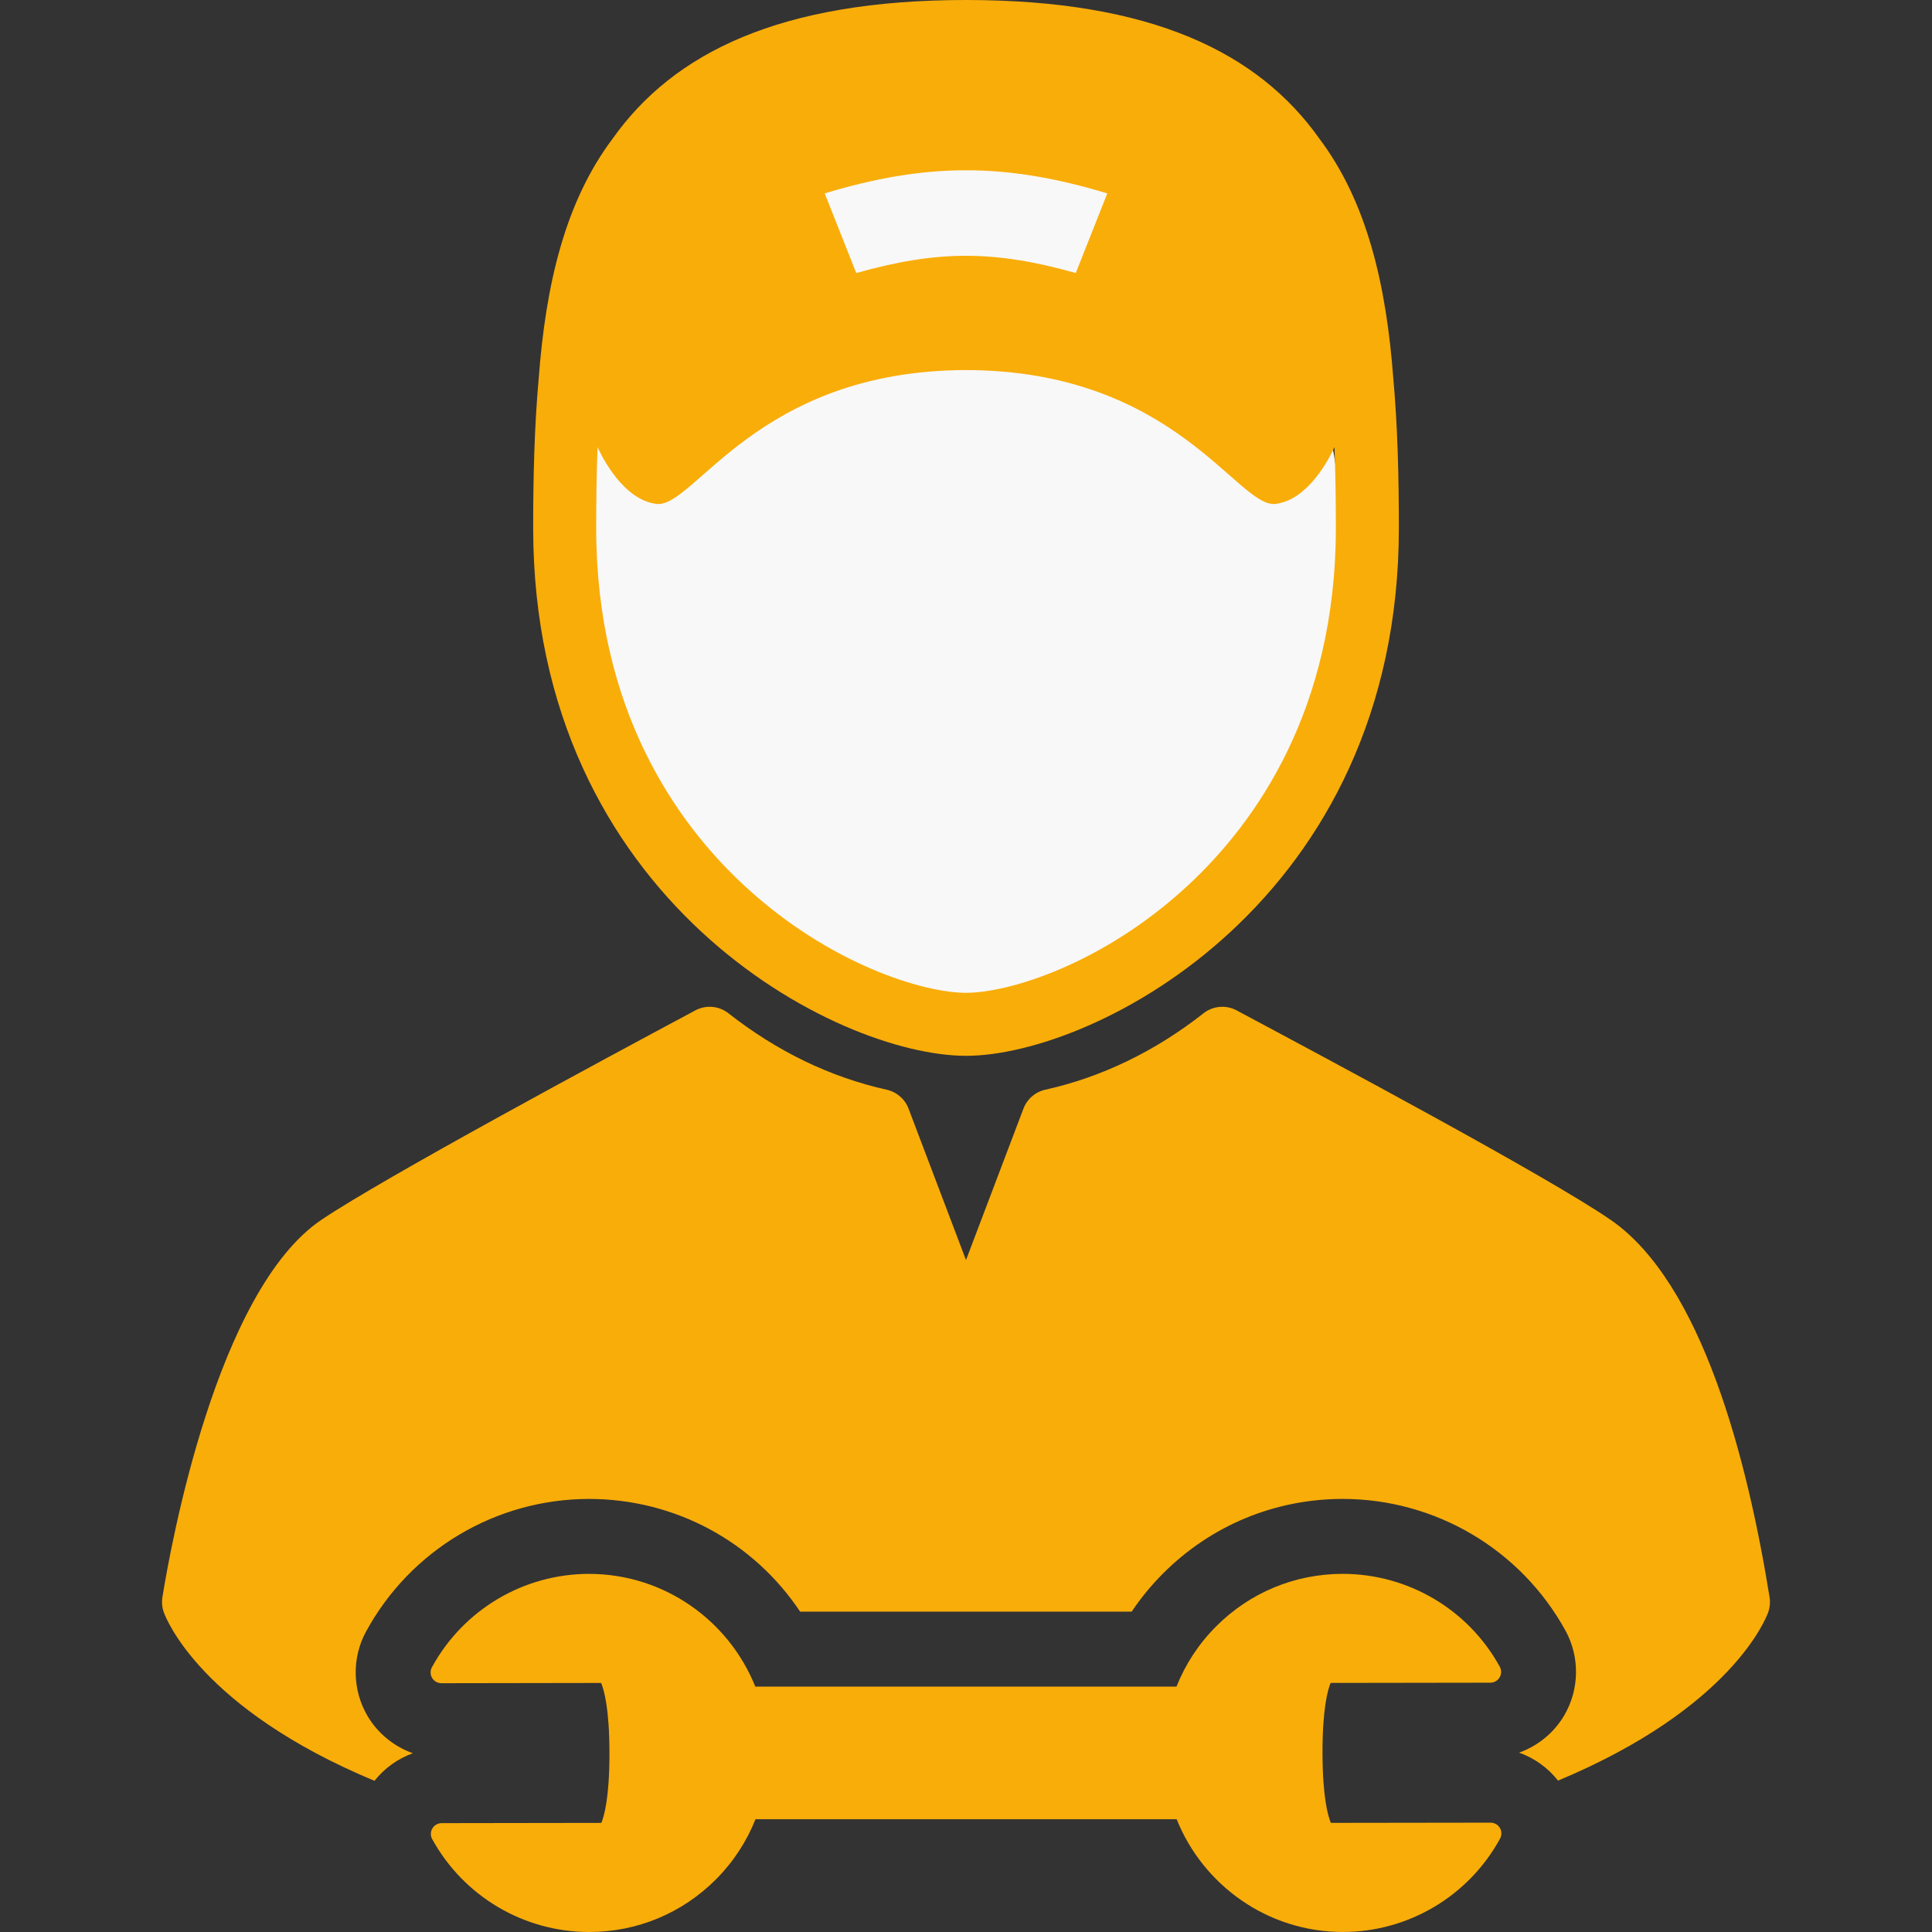
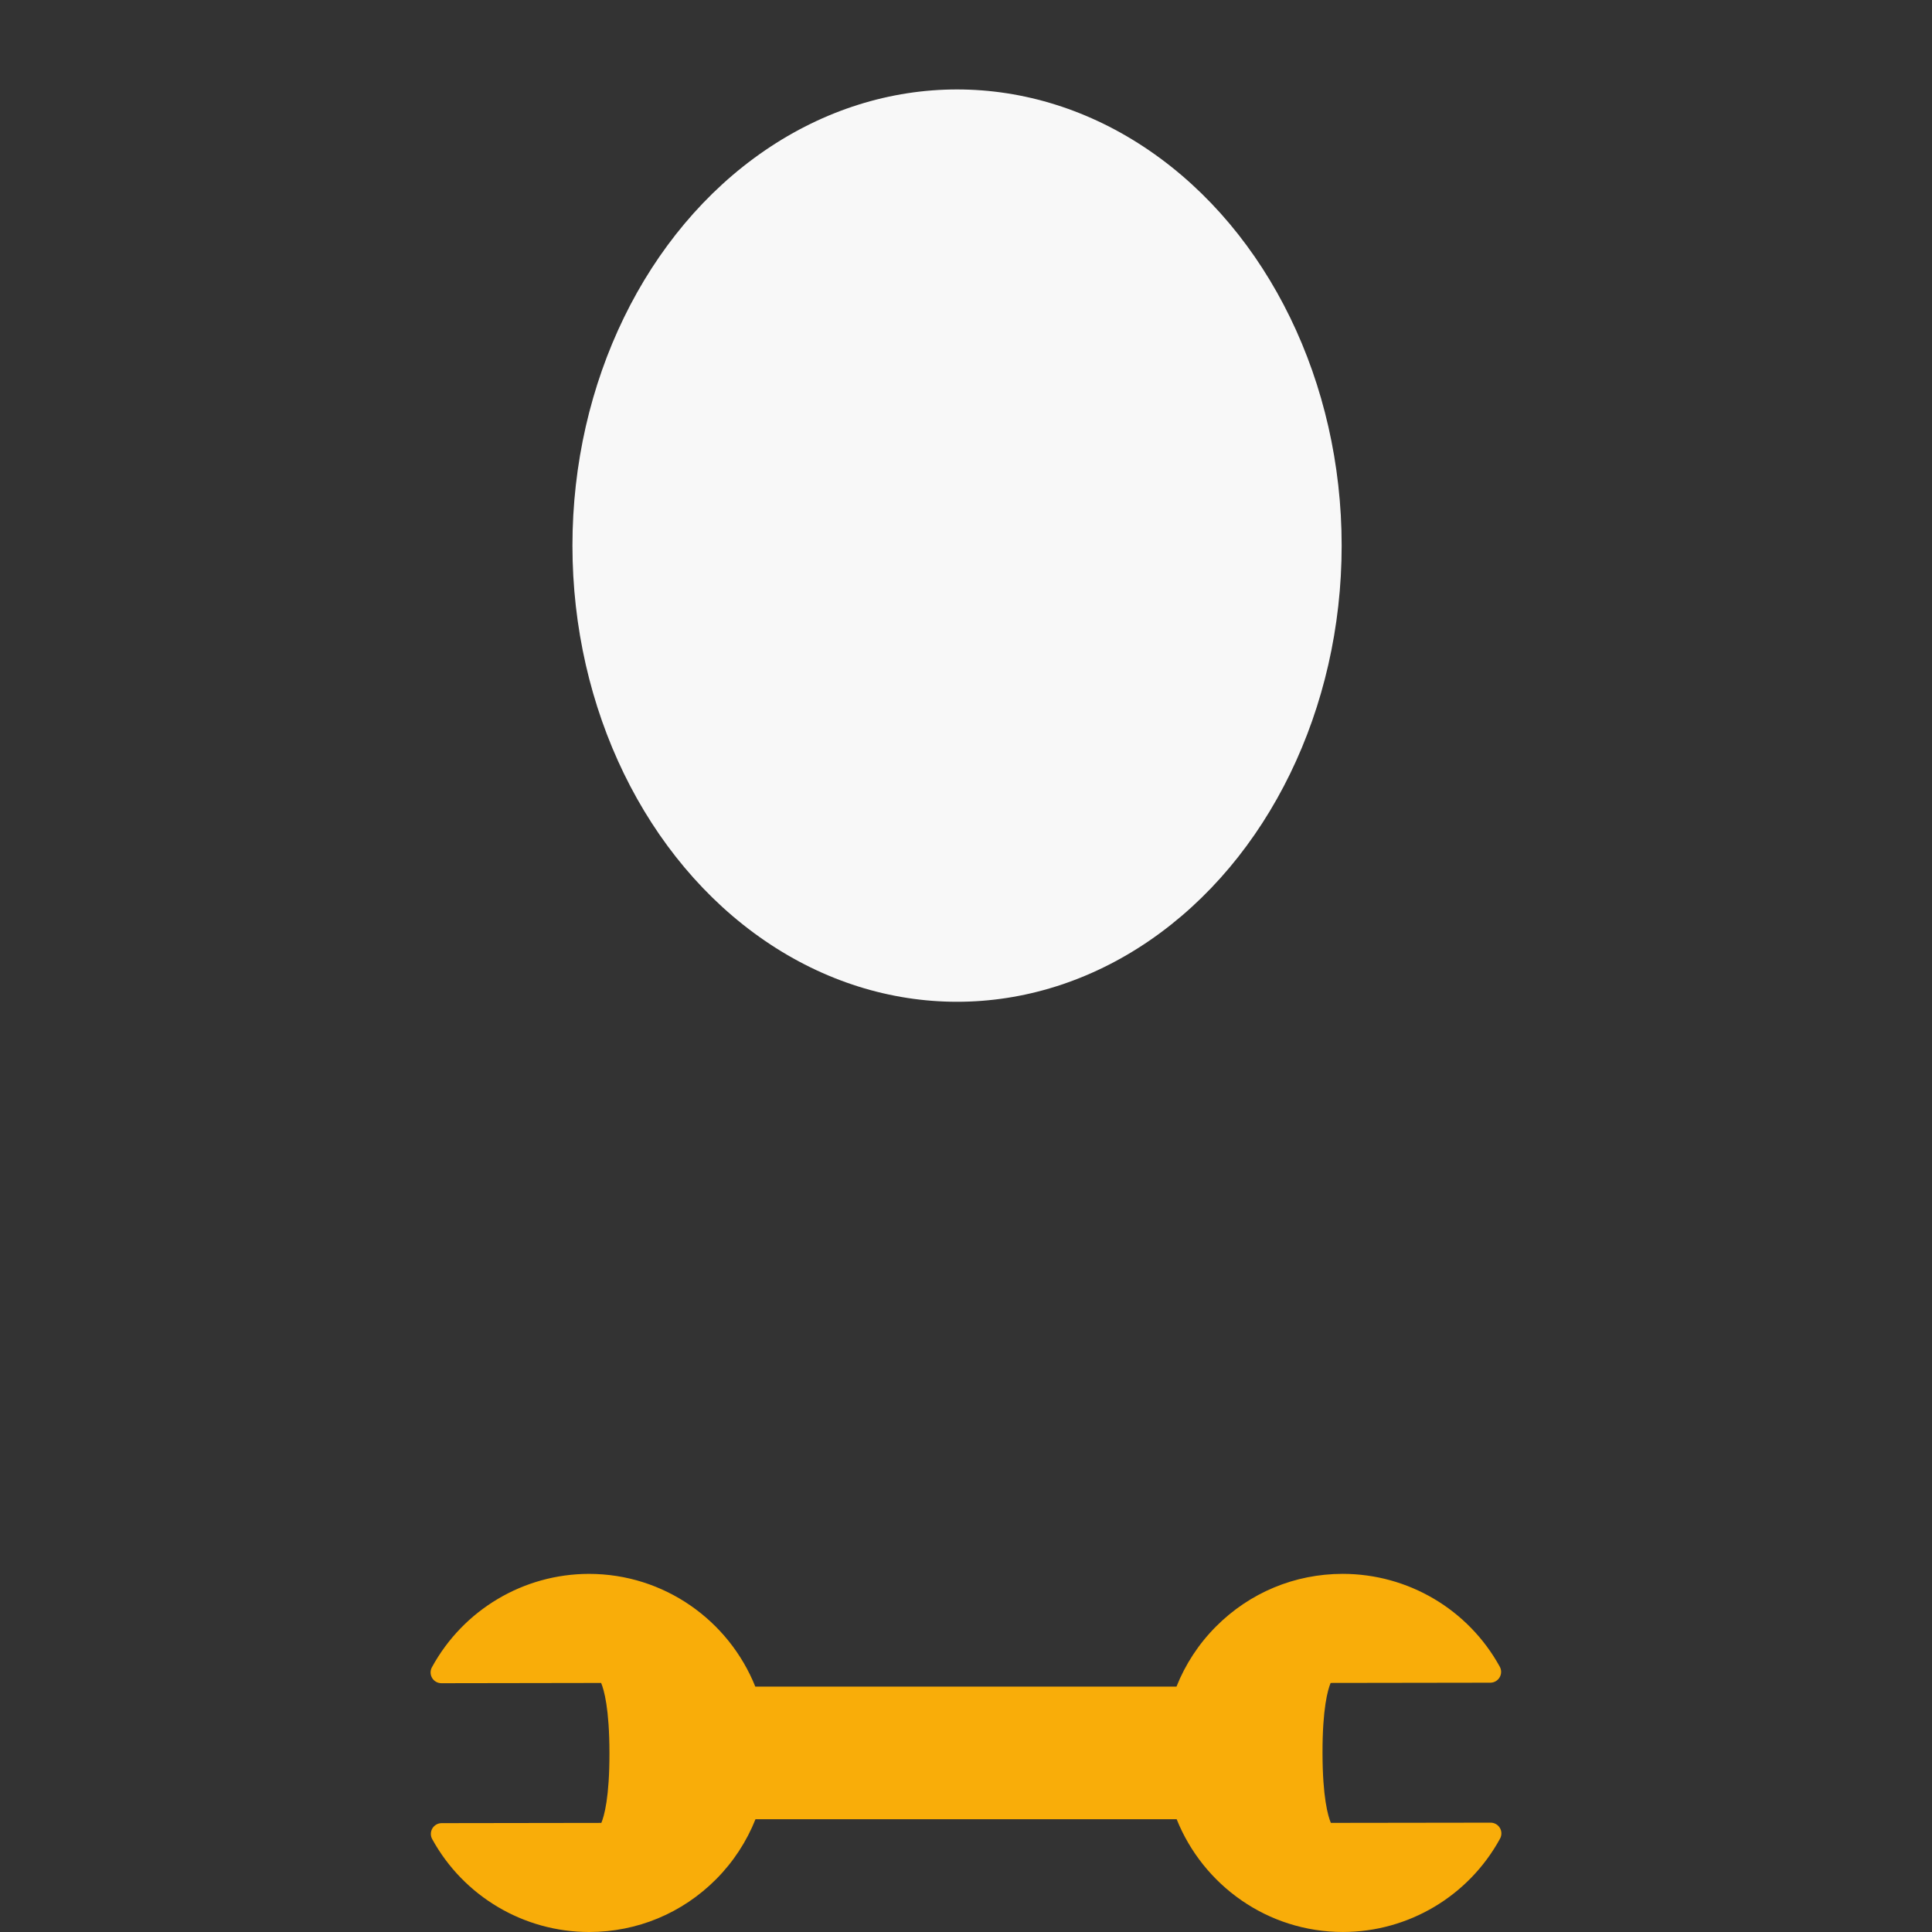
<svg xmlns="http://www.w3.org/2000/svg" width="98" height="98" viewBox="0 0 98 98" fill="none">
  <rect x="0" y="0" width="98" height="98" fill="#333333" stroke="none" />
-   <path d="M89.761 81.019C88.64 74.049 86.333 65.071 81.704 61.88C78.543 59.7 67.515 53.809 62.805 51.293L62.726 51.25C62.188 50.963 61.53 51.021 61.05 51.397C58.583 53.334 55.881 54.639 53.019 55.276C52.513 55.389 52.098 55.748 51.915 56.233L49 63.916L46.085 56.233C45.901 55.748 45.486 55.389 44.98 55.276C42.118 54.639 39.416 53.334 36.949 51.397C36.469 51.02 35.812 50.963 35.273 51.25C30.62 53.737 19.457 59.749 16.309 61.871C10.981 65.46 8.651 78.451 8.238 81.019C8.197 81.274 8.221 81.534 8.307 81.778C8.42 82.096 10.182 86.661 18.995 90.331C19.503 89.691 20.18 89.205 20.942 88.932C19.996 88.596 19.175 87.938 18.65 87.055C17.868 85.739 17.839 84.088 18.573 82.749C20.832 78.612 25.159 76.039 29.871 76.033C34.254 76.033 38.227 78.21 40.586 81.75H57.404C57.865 81.061 58.395 80.416 58.989 79.82C61.42 77.382 64.653 76.037 68.095 76.032H68.098H68.1C72.808 76.032 77.141 78.591 79.409 82.713C80.143 84.051 80.119 85.699 79.341 87.02C78.819 87.903 78.001 88.564 77.056 88.902C77.831 89.177 78.518 89.669 79.03 90.321C87.821 86.653 89.58 82.096 89.693 81.778C89.779 81.534 89.802 81.273 89.761 81.019Z" fill="#F9AD09" />
  <path d="M75.61 92.454H75.609L67.507 92.465C67.363 92.124 67.087 91.177 67.084 88.917C67.08 86.657 67.353 85.708 67.496 85.366L75.597 85.354C75.791 85.353 75.969 85.251 76.067 85.085C76.166 84.918 76.169 84.713 76.076 84.543C74.478 81.638 71.428 79.833 68.1 79.833C65.674 79.837 63.395 80.785 61.682 82.503C60.799 83.388 60.126 84.424 59.677 85.552H38.312C36.971 82.207 33.697 79.834 29.871 79.834C26.553 79.839 23.502 81.653 21.909 84.571C21.816 84.74 21.82 84.946 21.918 85.112C22.017 85.278 22.196 85.38 22.389 85.38H22.389L30.492 85.367C30.636 85.708 30.912 86.655 30.914 88.916C30.918 91.176 30.646 92.124 30.502 92.466L22.402 92.478C22.209 92.478 22.03 92.581 21.931 92.747C21.833 92.913 21.83 93.12 21.923 93.289C23.521 96.194 26.572 98 29.885 98H29.899C32.325 97.996 34.604 97.048 36.318 95.329C37.2 94.444 37.873 93.407 38.322 92.28H59.686C61.027 95.626 64.298 97.998 68.115 97.999C68.115 97.999 68.128 97.999 68.128 97.999C71.445 97.994 74.497 96.179 76.09 93.263C76.183 93.093 76.179 92.887 76.081 92.721C75.982 92.555 75.803 92.454 75.61 92.454Z" fill="#F9AD09" />
  <ellipse cx="48.546" cy="27.676" rx="19.509" ry="23.139" fill="#F8F8F8" />
-   <path d="M49.001 53.556C55.552 53.556 70.957 45.671 70.957 26.778C70.957 24.142 70.892 21.597 70.675 19.191C70.319 14.457 69.349 10.262 66.935 7.047C63.839 2.671 58.421 0 49.001 0C39.582 0 34.165 2.67 31.068 7.044C28.652 10.261 27.682 14.457 27.326 19.192C27.109 21.597 27.045 24.143 27.045 26.778C27.045 45.671 42.449 53.556 49.001 53.556ZM56.167 9.81C55.528 11.426 55.208 12.235 54.568 13.85C50.437 12.684 47.563 12.684 43.433 13.85C42.793 12.235 42.473 11.426 41.833 9.81C46.999 8.246 51.002 8.247 56.167 9.81ZM30.311 22.681C30.564 23.235 31.639 25.362 33.302 25.561C35.214 25.791 38.388 18.789 49.001 18.772C59.613 18.789 62.787 25.791 64.699 25.561C66.362 25.361 67.437 23.235 67.69 22.681C67.742 24.037 67.761 25.41 67.761 26.778C67.761 36.013 63.683 41.735 60.262 44.909C55.952 48.909 51.166 50.36 49.001 50.36C46.836 50.36 42.05 48.909 37.74 44.909C34.319 41.735 30.241 36.013 30.241 26.778C30.241 25.41 30.26 24.037 30.311 22.681Z" fill="#F9AD09" />
</svg>